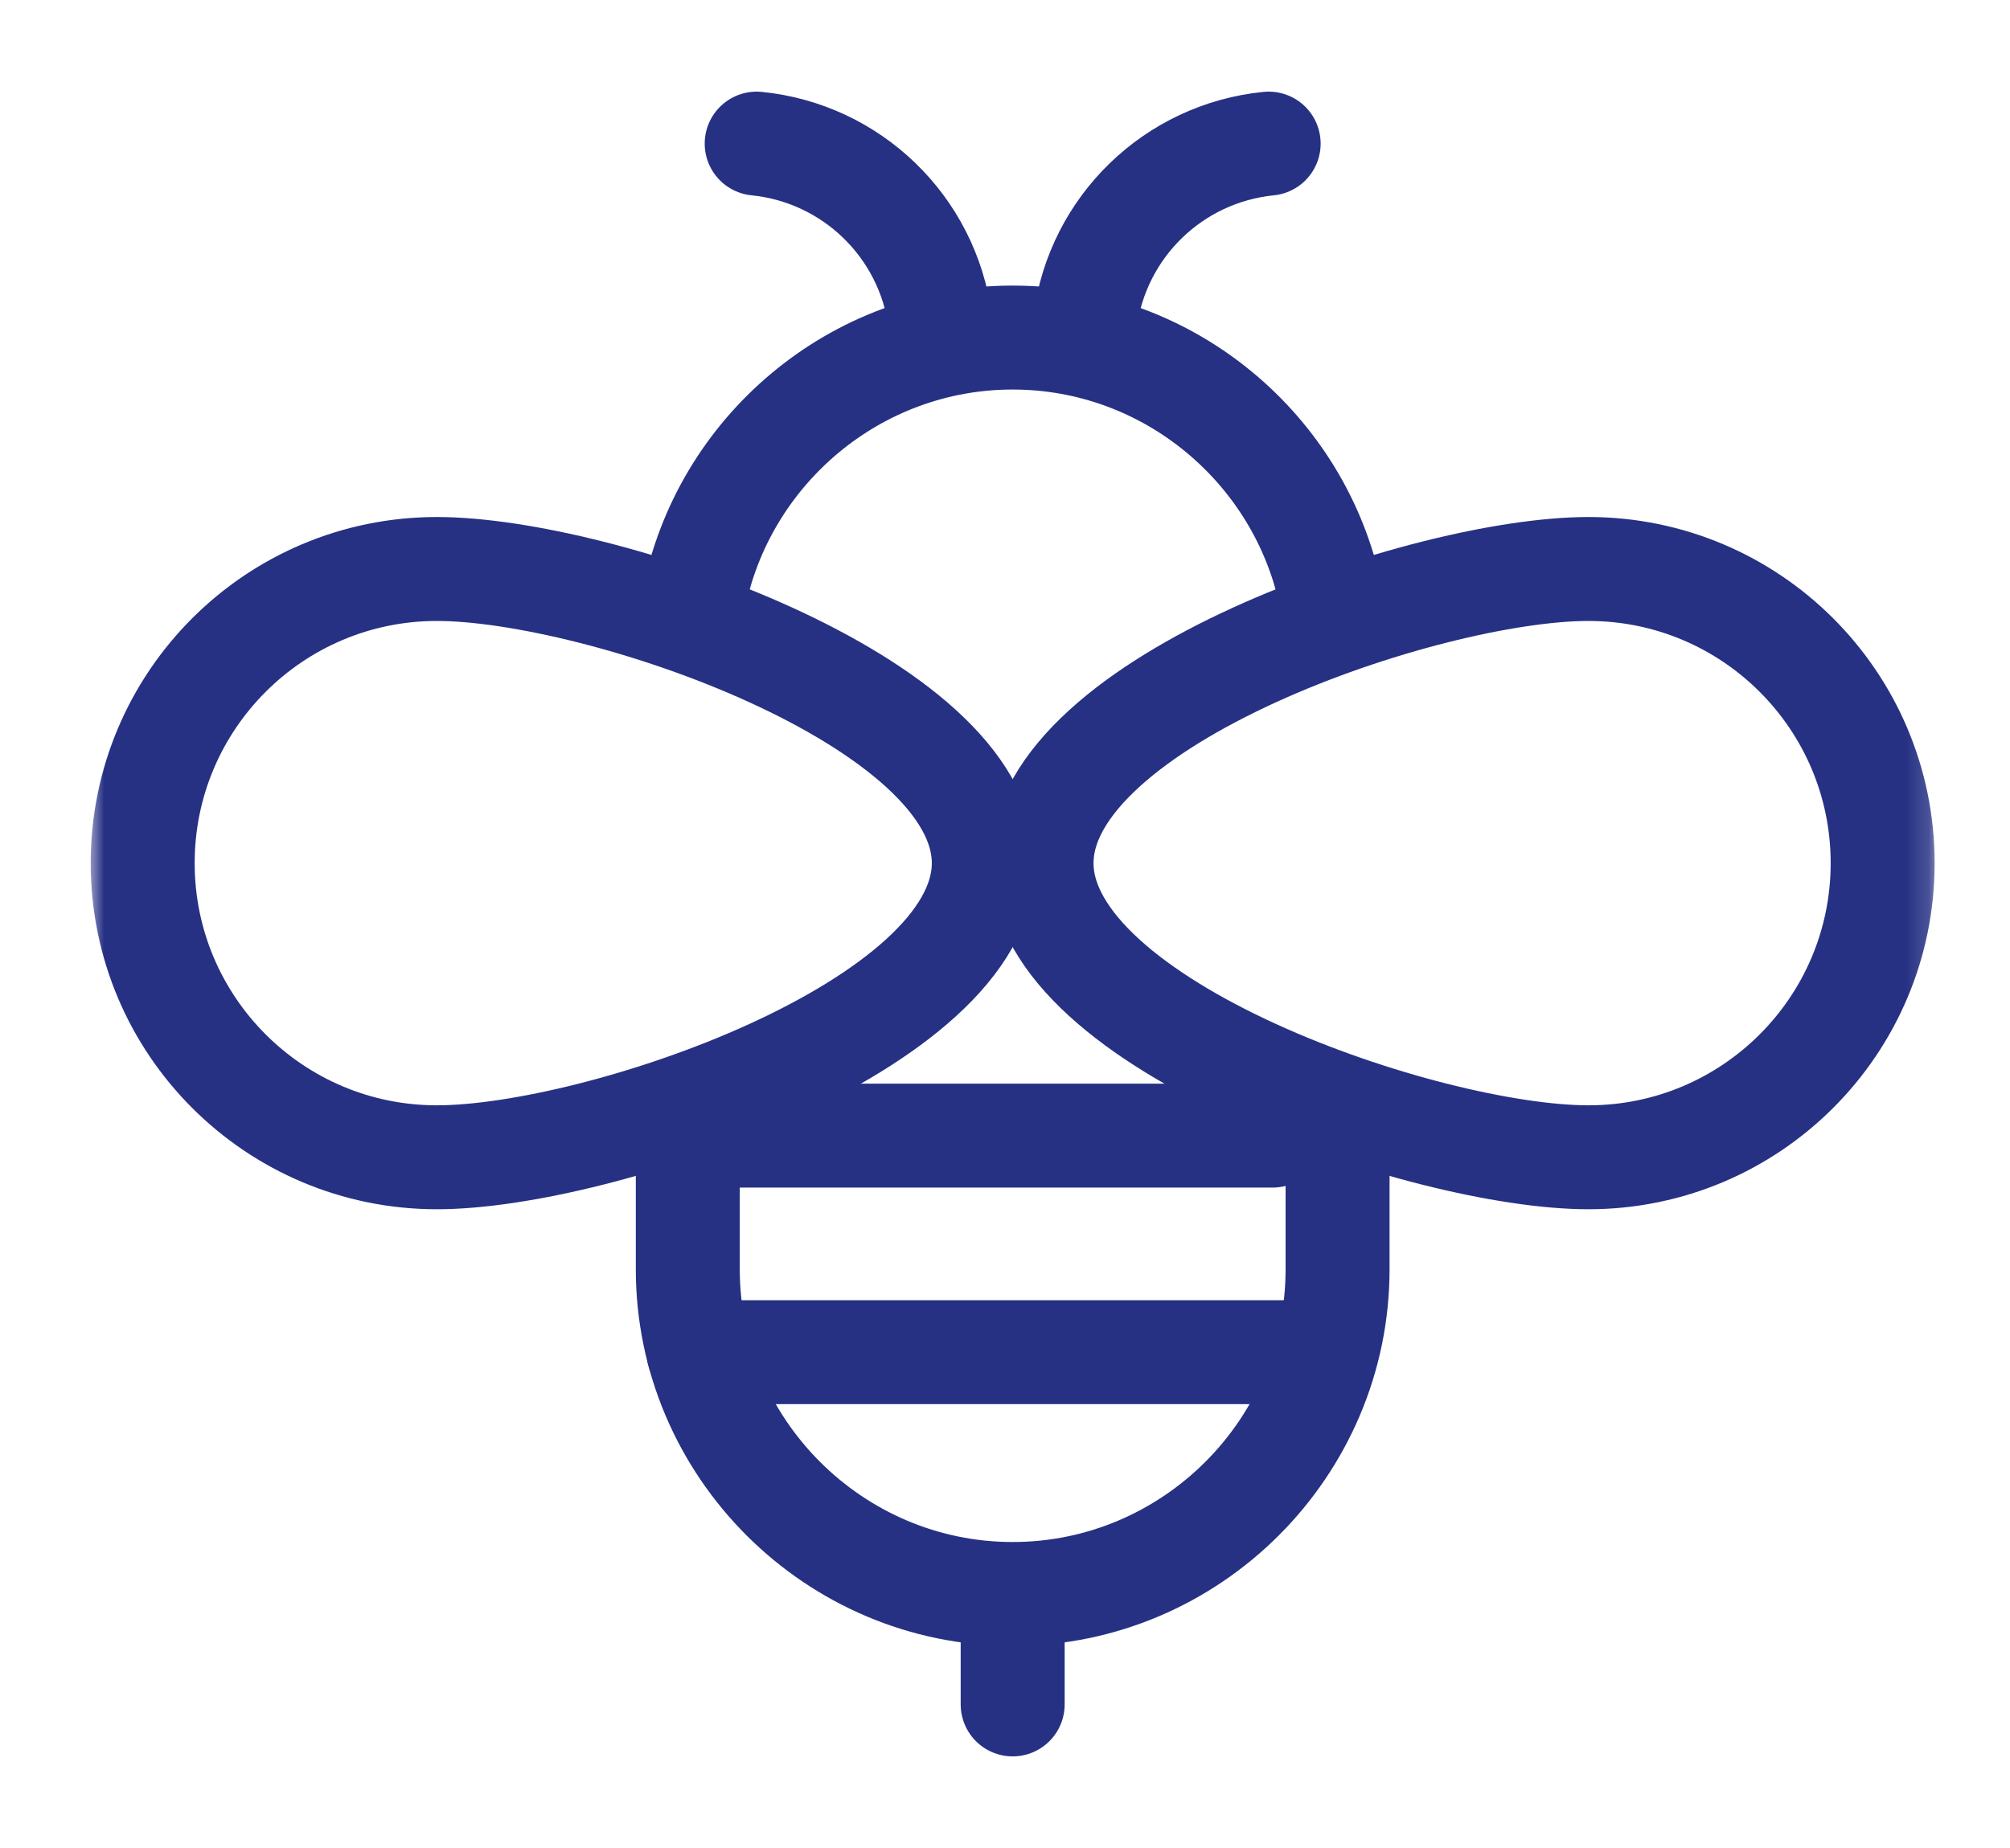
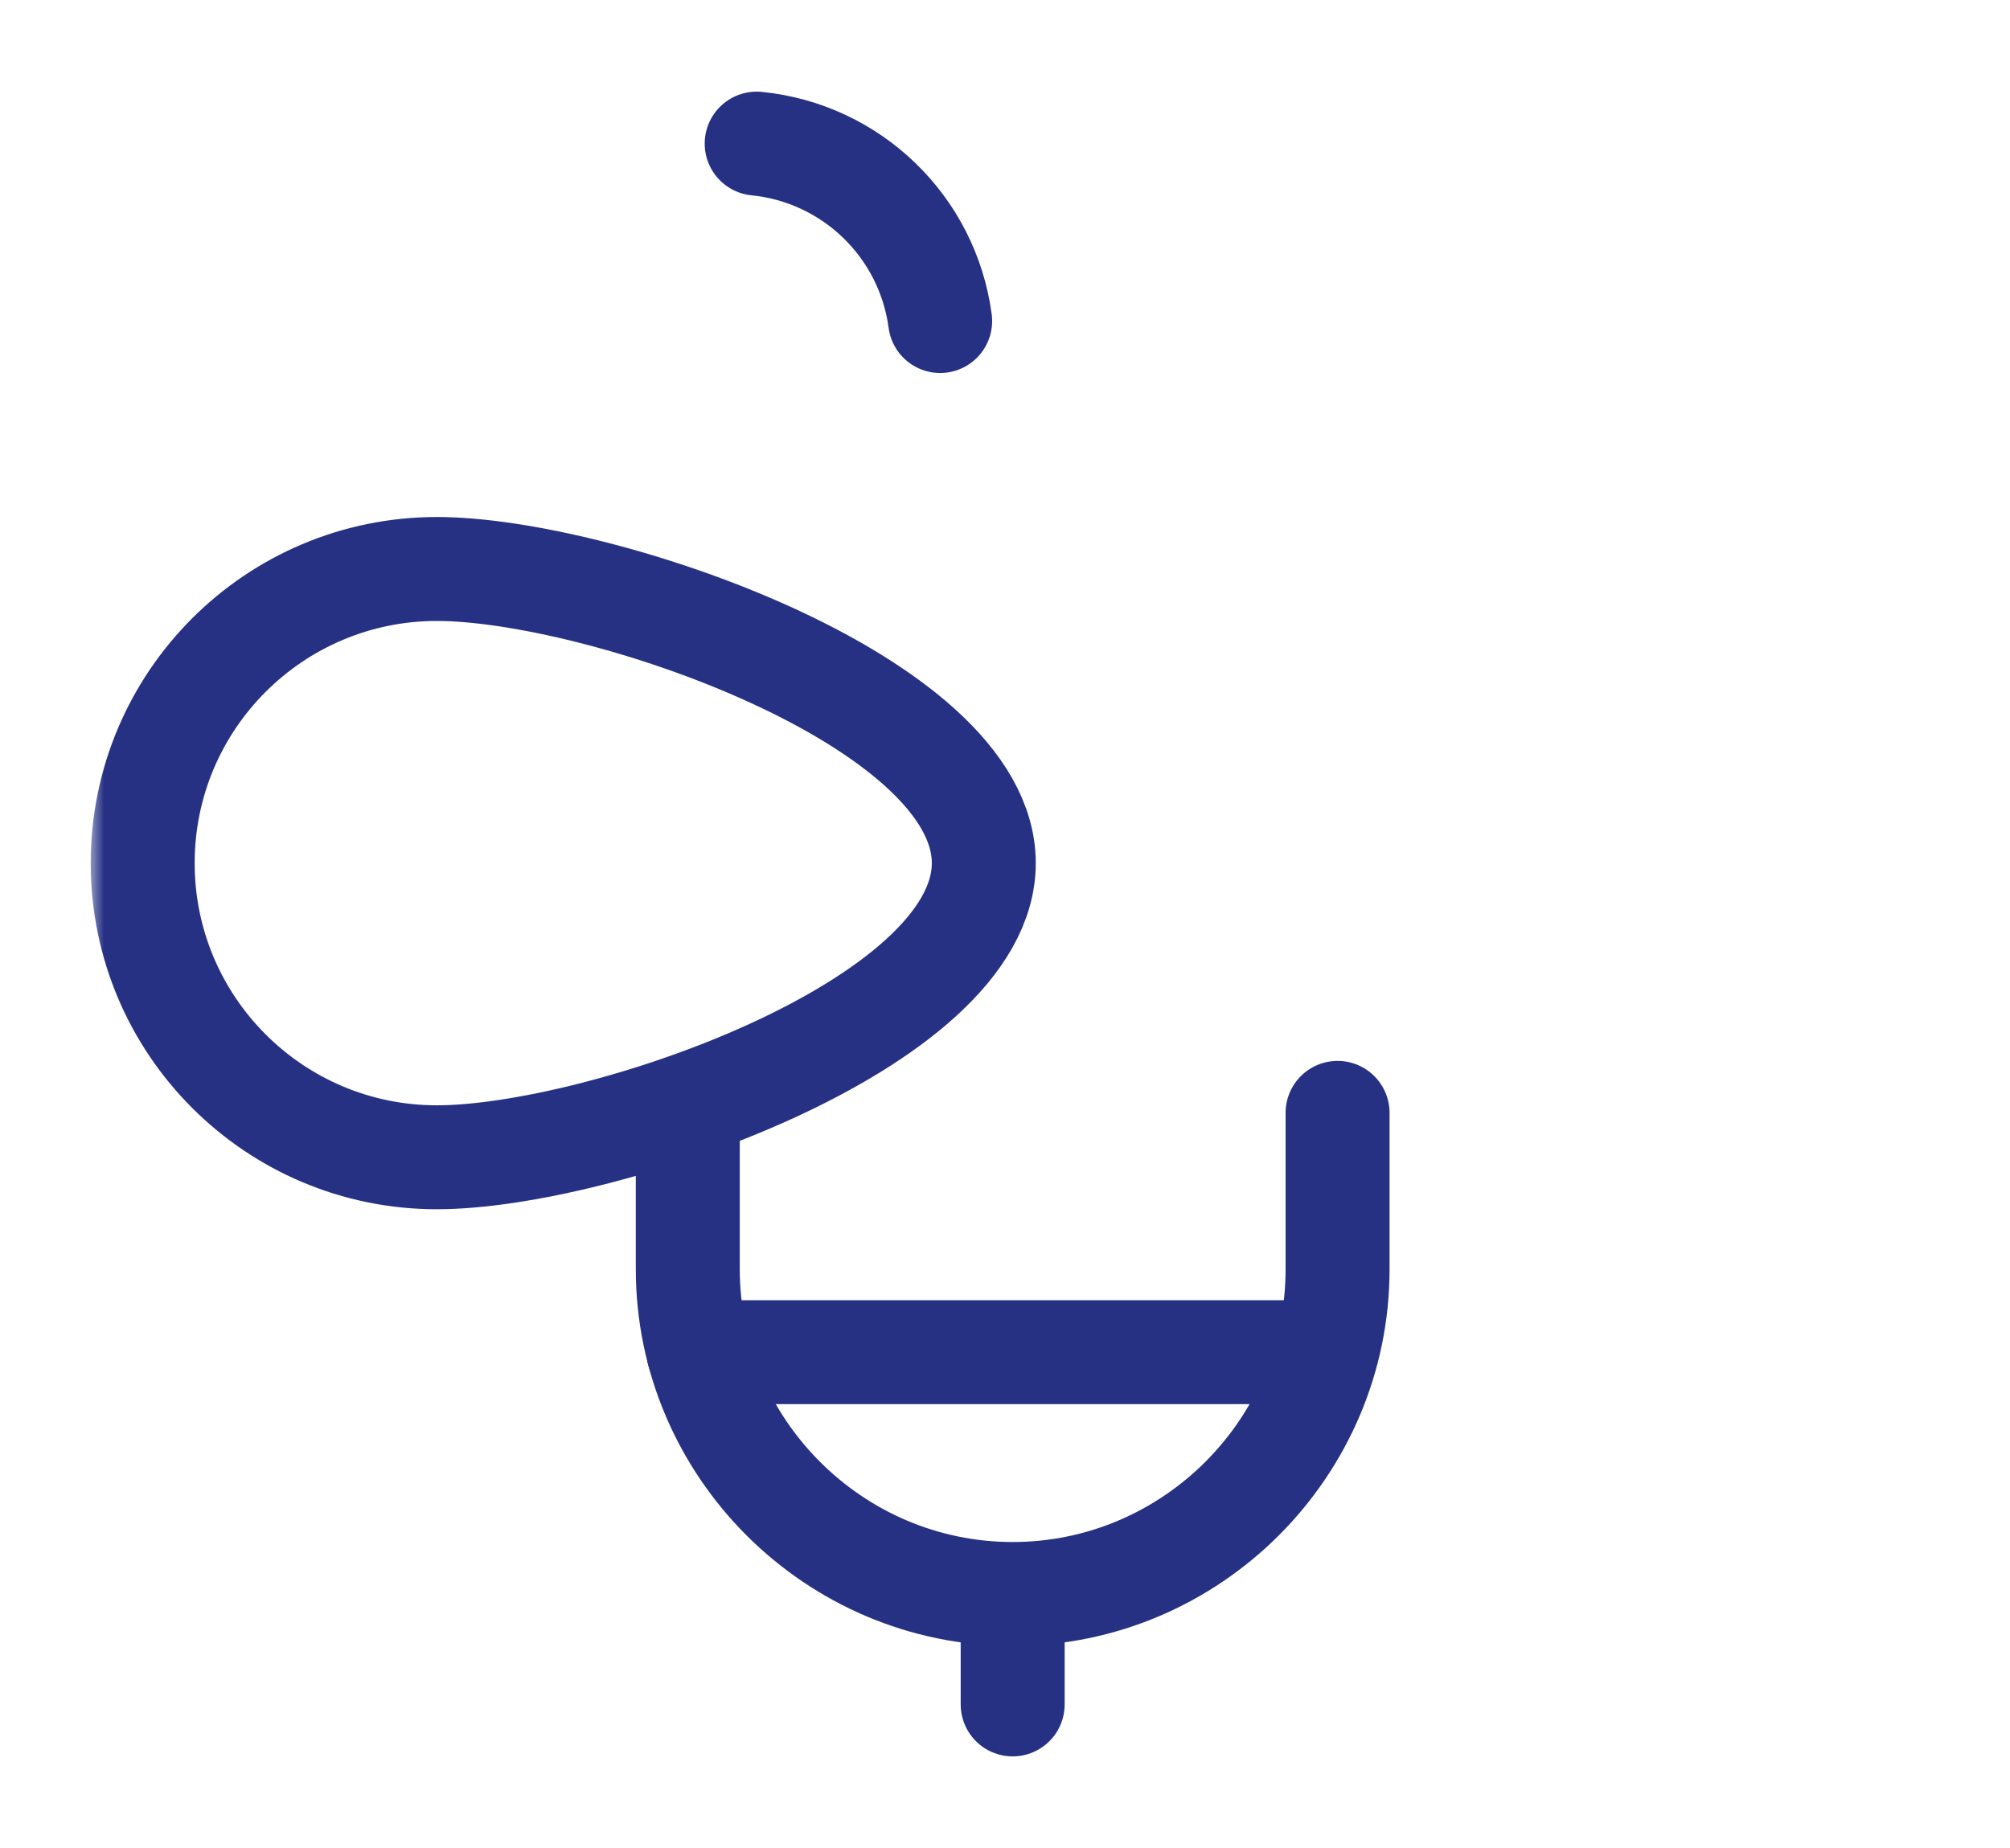
<svg xmlns="http://www.w3.org/2000/svg" width="87" height="80" viewBox="0 0 87 80" fill="none">
  <mask id="mask0_4162_21707" style="mask-type:luminance" maskUnits="userSpaceOnUse" x="3" y="0" width="81" height="80">
    <path d="M81.582 77.75V2.25H6.082V77.75H81.582Z" fill="white" stroke="white" stroke-width="4.5" />
  </mask>
  <g mask="url(#mask0_4162_21707)">
    <path d="M57.895 48.179V54.946C57.895 62.68 51.566 69.008 43.832 69.008C36.098 69.008 29.77 62.68 29.77 54.946V47.866" stroke="#263184" stroke-width="4.5" stroke-miterlimit="22.926" stroke-linecap="round" stroke-linejoin="round" />
-     <path d="M30.021 26.023C31.271 19.546 37.003 14.614 43.831 14.614C50.593 14.614 56.28 19.451 57.603 25.835" stroke="#263184" stroke-width="4.5" stroke-miterlimit="22.926" stroke-linecap="round" stroke-linejoin="round" />
    <path d="M30.238 58.539H56.198" stroke="#263184" stroke-width="4.5" stroke-miterlimit="22.926" stroke-linecap="round" stroke-linejoin="round" />
    <path d="M43.832 69.57V73.789" stroke="#263184" stroke-width="4.5" stroke-miterlimit="22.926" stroke-linecap="round" stroke-linejoin="round" />
    <path d="M32.752 6.217C36.859 6.628 40.146 9.807 40.693 13.898" stroke="#263184" stroke-width="4.5" stroke-miterlimit="22.926" stroke-linecap="round" stroke-linejoin="round" />
-     <path d="M54.912 6.217C50.804 6.628 47.518 9.807 46.971 13.898" stroke="#263184" stroke-width="4.5" stroke-miterlimit="22.926" stroke-linecap="round" stroke-linejoin="round" />
-     <path d="M31.02 49.164H55.082" stroke="#263184" stroke-width="4.5" stroke-miterlimit="22.926" stroke-linecap="round" stroke-linejoin="round" />
    <path d="M18.91 24.633C25.943 24.633 42.582 30.334 42.582 37.367C42.582 44.4 25.943 50.102 18.91 50.102C11.877 50.102 6.176 44.4 6.176 37.367C6.176 30.334 11.877 24.633 18.91 24.633Z" stroke="#263184" stroke-width="4.5" stroke-miterlimit="22.926" stroke-linecap="round" stroke-linejoin="round" />
-     <path d="M68.754 24.633C61.721 24.633 45.082 30.334 45.082 37.367C45.082 44.4 61.721 50.102 68.754 50.102C75.787 50.102 81.488 44.4 81.488 37.367C81.488 30.334 75.787 24.633 68.754 24.633Z" stroke="#263184" stroke-width="4.5" stroke-miterlimit="22.926" stroke-linecap="round" stroke-linejoin="round" />
  </g>
</svg>